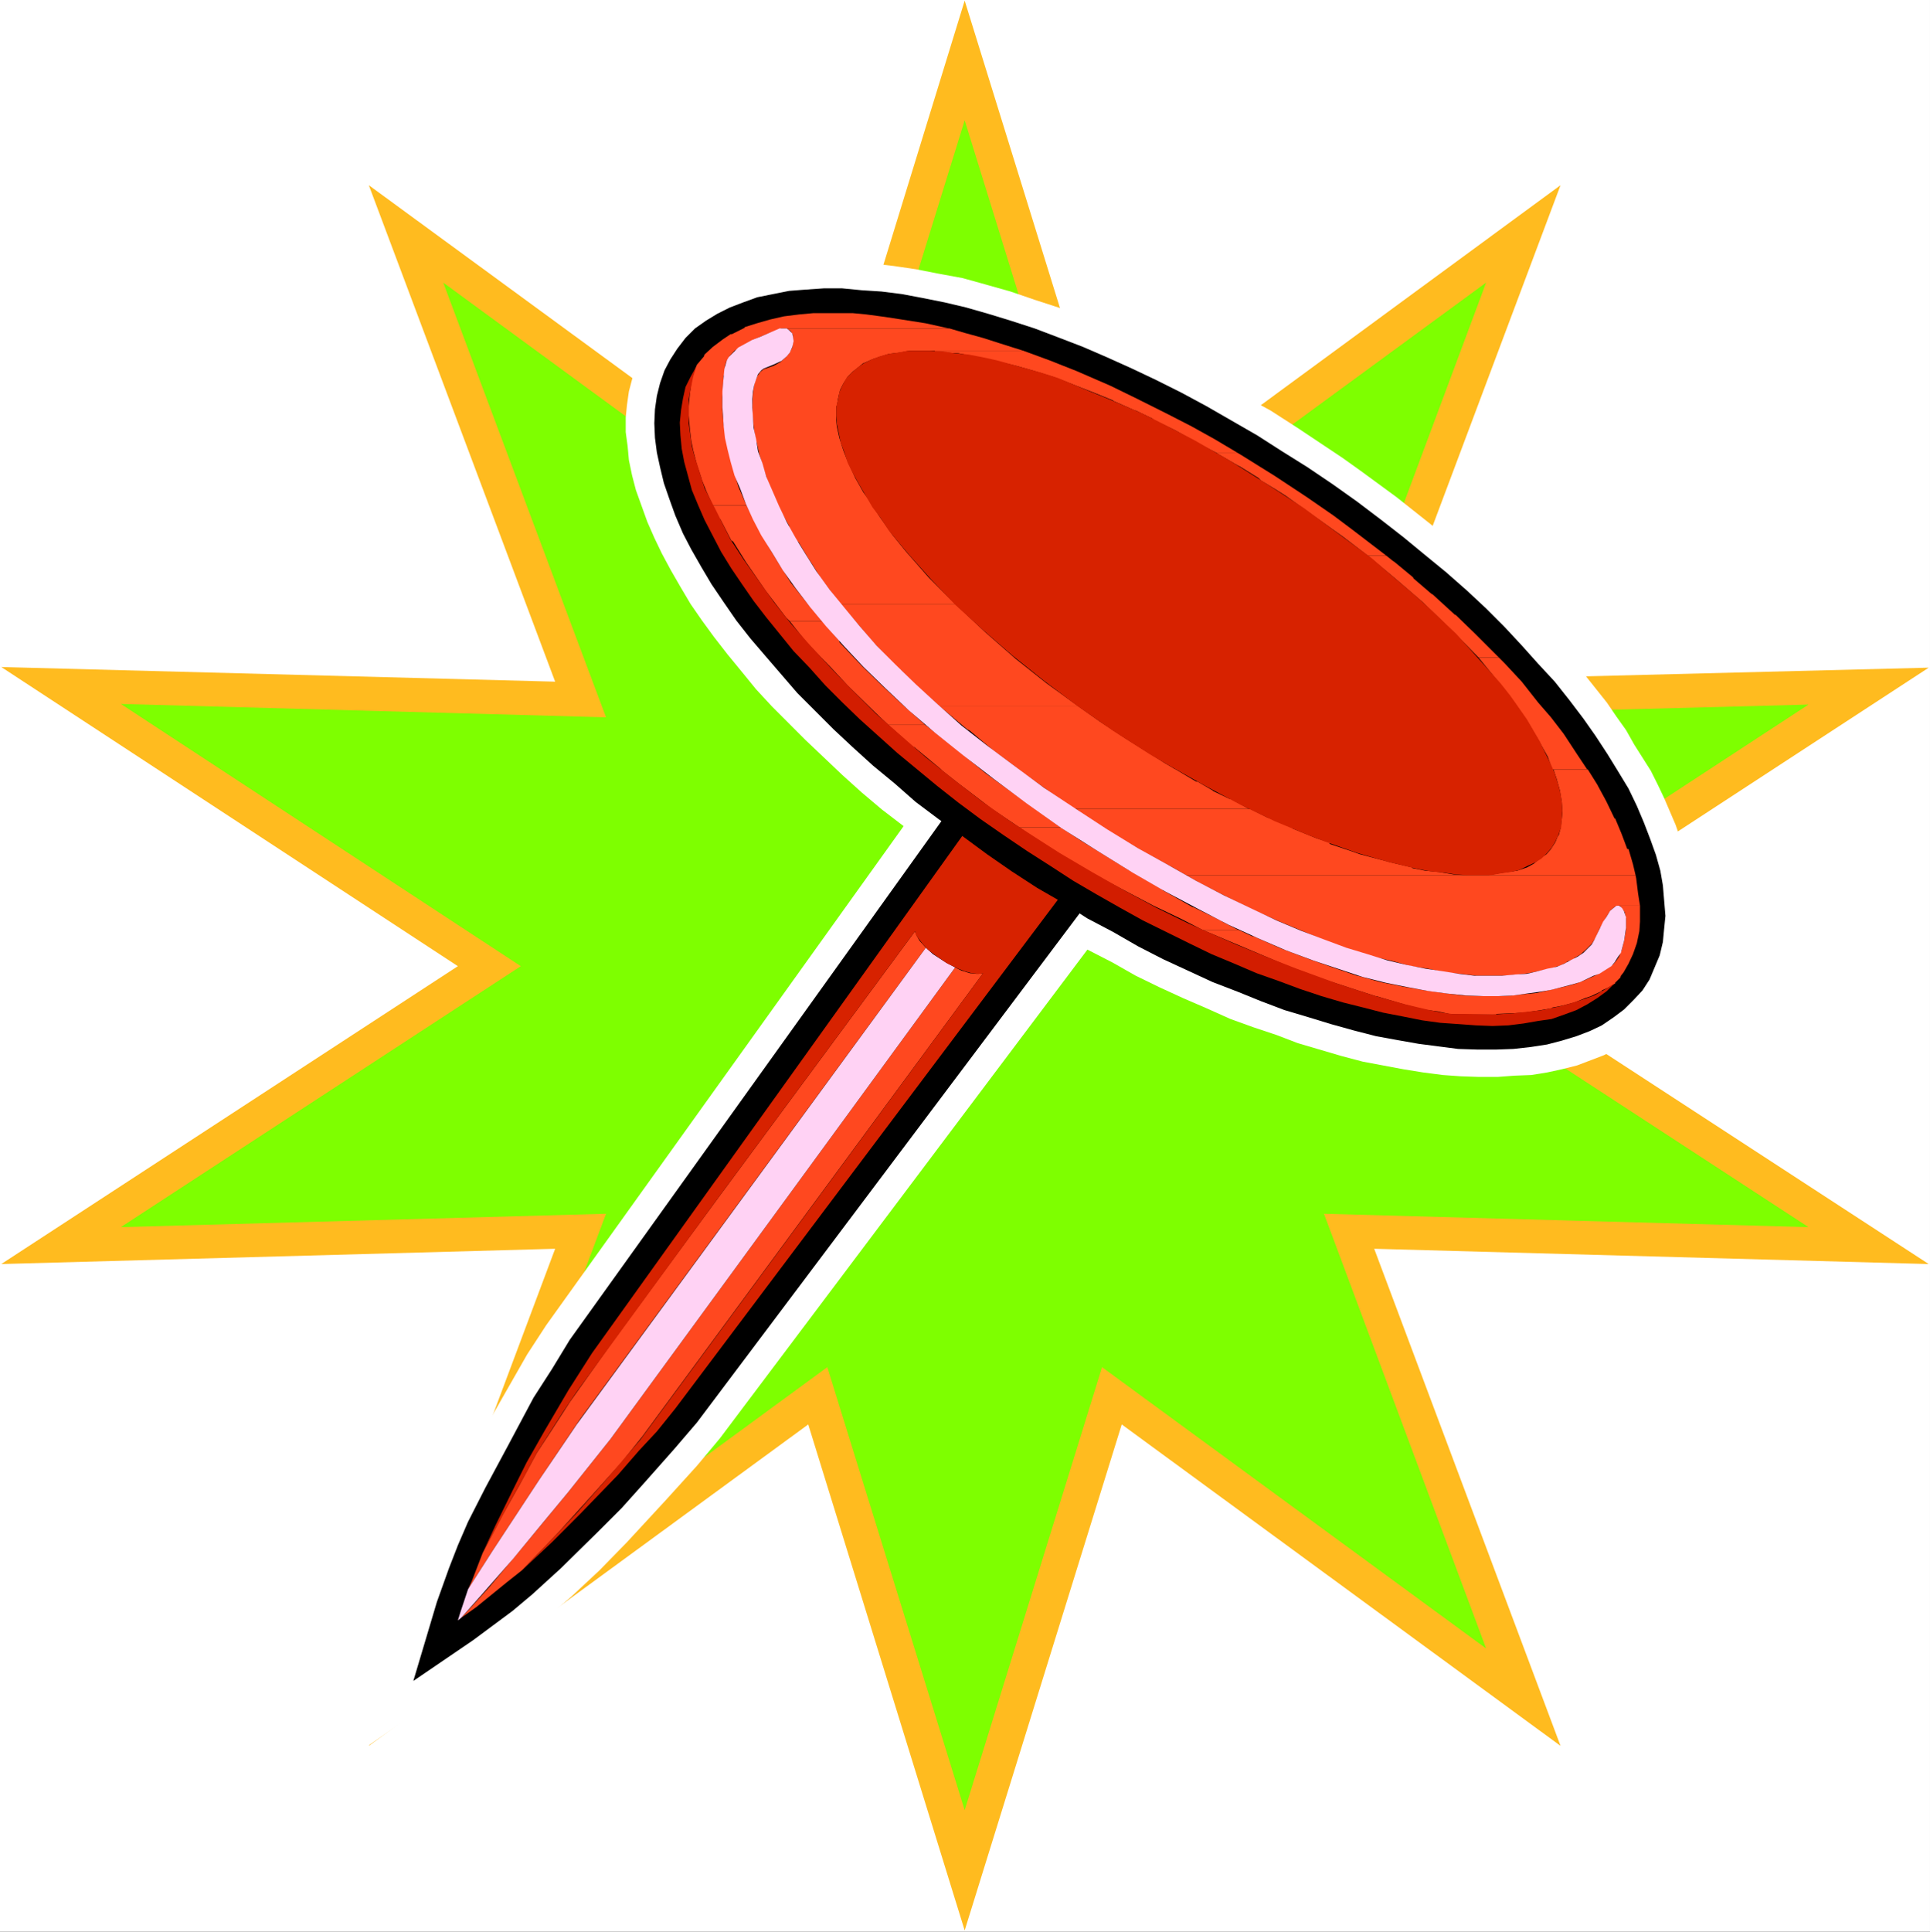
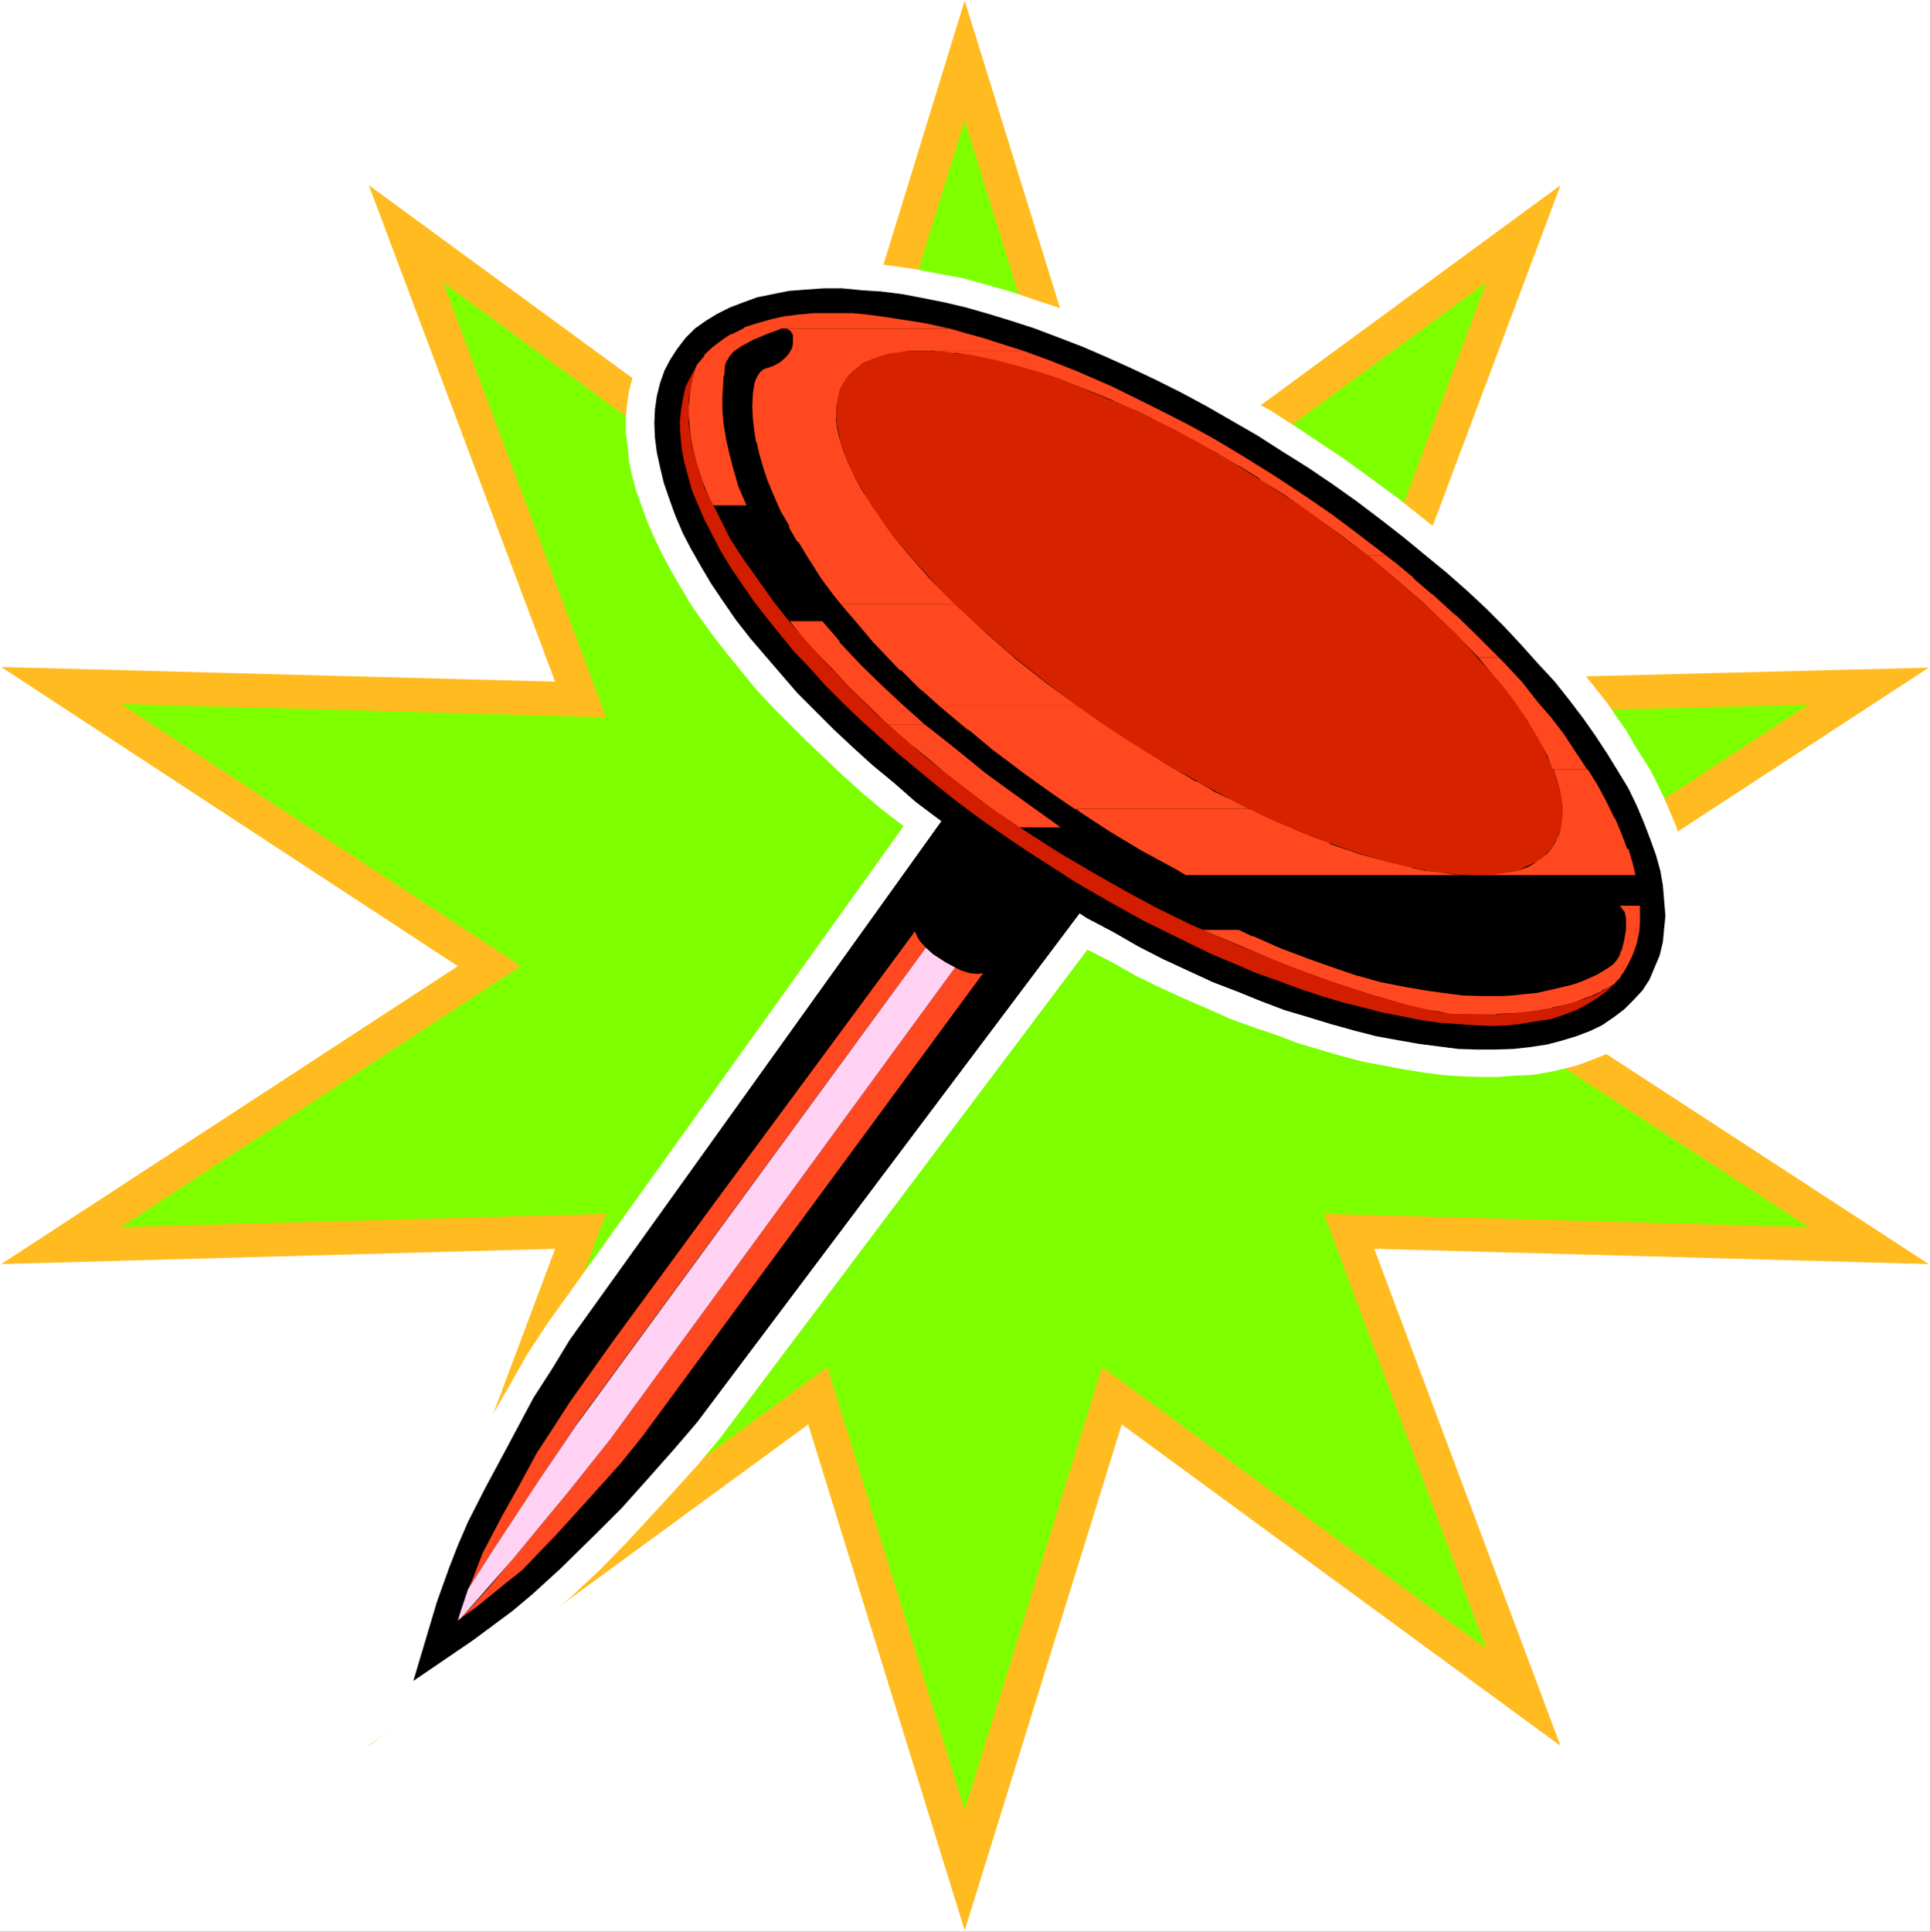
<svg xmlns="http://www.w3.org/2000/svg" xmlns:ns1="http://sodipodi.sourceforge.net/DTD/sodipodi-0.dtd" xmlns:ns2="http://www.inkscape.org/namespaces/inkscape" version="1.0" width="129.724mm" height="129.808mm" id="svg31" ns1:docname="Tack 3.wmf">
  <rect width="100%" height="100%" fill="#333333" stroke="none" />
  <ns1:namedview id="namedview31" pagecolor="#ffffff" bordercolor="#000000" borderopacity="0.25" ns2:showpageshadow="2" ns2:pageopacity="0.0" ns2:pagecheckerboard="0" ns2:deskcolor="#d1d1d1" ns2:document-units="mm" />
  <defs id="defs1">
    <pattern id="WMFhbasepattern" patternUnits="userSpaceOnUse" width="6" height="6" x="0" y="0" />
  </defs>
  <path style="fill:#ffffff;fill-opacity:1;fill-rule:evenodd;stroke:none" d="M 0,490.614 H 490.294 V 0 H 0 Z" id="path1" />
  <path style="fill:#ffbb1f;fill-opacity:1;fill-rule:evenodd;stroke:none" d="m 245.066,0.162 39.902,128.675 111.467,-81.796 -47.333,126.089 140.869,-3.556 -116.152,75.815 116.152,75.653 -140.869,-3.88 47.333,126.25 -111.467,-81.634 -39.902,128.513 L 205.326,361.777 93.697,443.411 141.03,317.161 0.323,321.041 116.314,245.388 0.323,169.411 141.03,173.129 93.697,47.041 205.487,128.837 Z" id="path2" />
  <path style="fill:#7eff00;fill-opacity:1;fill-rule:evenodd;stroke:none" d="M 245.066,30.552 279.96,143.224 377.534,71.773 336.34,182.182 459.438,178.949 357.826,245.388 459.438,311.665 336.34,308.27 377.534,418.679 279.96,347.229 245.066,459.738 210.172,347.229 112.598,418.679 153.954,308.27 30.694,311.665 132.307,245.388 30.694,178.787 153.954,182.182 112.598,71.773 210.172,143.224 Z" id="path3" />
  <path style="fill:#ffffff;fill-opacity:1;fill-rule:evenodd;stroke:none" d="m 429.391,222.272 -0.808,-3.233 -0.808,-3.233 -0.969,-3.071 -1.131,-3.233 -1.454,-3.395 -1.454,-3.395 -1.615,-3.395 -1.777,-3.556 -4.2,-6.628 -2.1,-3.718 -2.423,-3.395 -2.423,-3.556 -5.654,-7.113 -3.069,-3.556 -6.139,-6.951 -3.392,-3.556 -6.947,-7.113 -3.716,-3.395 -7.754,-6.951 -8.239,-6.789 -8.562,-6.789 -9.047,-6.628 -4.523,-3.233 -4.846,-3.233 -6.785,-4.526 -6.785,-4.365 -7.108,-3.88 -6.785,-3.88 -6.462,-3.556 -6.947,-3.395 -6.462,-3.071 -6.785,-3.071 -6.462,-2.425 -6.462,-2.748 -6.462,-2.101 -6.139,-2.101 -6.3,-1.778 -5.816,-1.617 -6.139,-1.132 -5.816,-1.132 -5.493,-0.808 -5.493,-0.647 -5.331,-0.323 -5.008,-0.162 -5.008,0.162 -4.846,0.323 -4.685,0.808 -4.362,0.647 -3.877,1.293 -4.039,1.293 -3.716,1.455 -3.554,2.101 -3.231,1.94 -2.746,2.425 -2.585,2.748 -2.423,2.91 -1.777,2.748 -1.615,2.748 -1.454,3.071 -0.808,3.233 -0.808,3.071 -0.485,3.395 -0.323,3.233 v 3.718 l 0.485,3.556 0.323,3.556 0.808,3.88 0.969,3.718 1.454,4.041 1.454,4.041 1.777,4.041 1.939,4.041 2.262,4.203 2.423,4.203 2.585,4.365 2.908,4.203 3.069,4.203 3.392,4.365 3.716,4.526 3.554,4.365 4.039,4.365 4.2,4.203 4.362,4.365 9.37,8.891 4.846,4.365 5.169,4.365 5.493,4.203 -90.789,126.735 -4.846,7.436 -7.108,12.447 -5.816,10.184 -4.362,8.568 -4.2,8.891 -2.908,5.981 -2.262,5.981 -2.262,6.143 -1.777,5.819 -10.662,36.048 31.825,-21.985 5.169,-3.718 7.754,-6.143 7.754,-6.628 7.27,-6.789 6.947,-7.113 9.854,-10.669 7.916,-8.729 5.816,-6.951 93.374,-124.149 6.3,3.233 5.977,3.395 5.977,2.91 5.977,2.748 5.977,2.586 6.139,2.748 5.816,2.101 5.816,1.94 5.493,2.101 10.985,3.233 5.493,1.455 5.169,0.97 5.169,0.97 5.008,0.808 5.008,0.647 4.523,0.323 4.685,0.162 h 4.685 l 4.362,-0.323 4.2,-0.162 4.039,-0.647 3.716,-0.808 3.877,-0.97 3.392,-1.293 3.392,-1.293 3.231,-1.617 2.746,-1.778 2.746,-2.101 2.423,-2.101 2.423,-2.425 2.585,-3.395 2.262,-3.718 1.292,-2.586 0.969,-1.94 0.646,-2.748 0.808,-3.233 0.646,-4.203 v -4.526 -3.395 l -0.808,-4.688 z" id="path4" />
  <path style="fill:#000000;fill-opacity:1;fill-rule:evenodd;stroke:none" d="m 303.546,193.013 -126.491,168.28 -5.816,6.789 -7.593,8.568 -5.654,6.304 -6.3,6.304 -9.208,9.053 -7.27,6.628 -5.008,4.203 -5.008,3.718 -5.008,3.718 -15.185,10.346 5.977,-20.045 3.069,-8.568 2.262,-5.819 2.585,-5.981 4.362,-8.568 5.816,-10.831 6.462,-12.124 4.685,-7.274 4.523,-7.436 125.36,-174.907 22.778,5.658 13.408,18.428 z" id="path5" />
  <path style="fill:#ff481f;fill-opacity:1;fill-rule:evenodd;stroke:none" d="m 249.751,247.166 -1.131,0.162 h -0.646 l -1.615,-0.162 -2.1,-0.647 -1.615,-0.808 -87.558,119.784 -10.824,13.579 -11.631,14.064 -8.4,10.022 -4.685,5.173 -2.423,2.586 3.877,-2.748 7.754,-6.304 3.877,-3.071 8.724,-9.053 7.916,-8.729 8.562,-9.537 5.331,-6.628 z" id="path6" />
  <path style="fill:#ff481f;fill-opacity:1;fill-rule:evenodd;stroke:none" d="m 298.377,189.295 -9.37,-12.771 -16.155,-4.041 -26.494,37.18 24.394,16.165 z" id="path7" />
-   <path style="fill:#ff481f;fill-opacity:1;fill-rule:evenodd;stroke:none" d="m 235.212,240.7 -1.615,-1.778 -0.646,-1.132 -0.485,-1.132 v -0.162 l -50.726,68.702 -26.332,35.887 -10.662,15.034 -5.008,7.759 -3.392,5.173 -4.362,8.083 -4.362,7.759 -5.008,9.537 -2.746,7.113 -0.969,2.101 6.3,-9.861 11.793,-17.943 10.339,-15.357 z" id="path8" />
+   <path style="fill:#ff481f;fill-opacity:1;fill-rule:evenodd;stroke:none" d="m 235.212,240.7 -1.615,-1.778 -0.646,-1.132 -0.485,-1.132 v -0.162 l -50.726,68.702 -26.332,35.887 -10.662,15.034 -5.008,7.759 -3.392,5.173 -4.362,8.083 -4.362,7.759 -5.008,9.537 -2.746,7.113 -0.969,2.101 6.3,-9.861 11.793,-17.943 10.339,-15.357 " id="path8" />
  <path style="fill:#ffd2f4;fill-opacity:1;fill-rule:evenodd;stroke:none" d="m 242.643,245.711 -2.423,-1.293 -3.231,-2.101 -1.777,-1.617 -88.689,121.077 -9.531,14.064 -11.793,17.943 -6.3,9.861 -1.939,5.819 -0.646,2.101 0.808,-0.647 5.169,-5.819 8.077,-9.214 7.593,-9.214 6.3,-7.598 10.824,-13.579 z" id="path9" />
-   <path style="fill:#d72200;fill-opacity:1;fill-rule:evenodd;stroke:none" d="m 122.614,394.431 6.462,-12.124 4.362,-7.759 2.908,-5.496 6.623,-10.346 3.392,-5.011 14.862,-20.368 20.516,-28.127 50.726,-68.702 0.162,0.808 0.646,0.97 1.131,1.455 1.292,1.455 1.939,1.455 3.069,2.101 2.746,1.293 1.615,0.647 1.777,0.485 1.454,0.162 h 0.808 l 0.646,-0.162 -87.074,118.491 -8.724,10.184 -7.108,8.083 -5.493,5.819 -8.724,9.053 7.593,-7.113 7.108,-7.113 9.693,-10.022 5.331,-6.143 4.523,-4.85 4.685,-5.819 99.19,-131.908 -24.394,-16.165 -95.959,134.01 -5.977,9.376 -5.977,10.184 -4.685,8.244 -3.392,6.789 -4.523,9.214 z" id="path10" />
  <path style="fill:#000000;fill-opacity:1;fill-rule:evenodd;stroke:none" d="m 172.047,88.585 2.1,-2.748 2.423,-2.425 2.746,-1.94 2.908,-1.778 3.231,-1.617 3.392,-1.293 3.554,-1.293 4.039,-0.808 4.039,-0.808 4.2,-0.323 4.685,-0.323 h 4.523 l 5.008,0.485 5.008,0.323 5.169,0.647 5.169,0.97 5.654,1.132 5.493,1.293 5.654,1.617 5.816,1.778 5.977,1.94 5.977,2.263 6.3,2.425 5.977,2.586 6.462,2.91 6.139,2.91 6.462,3.233 6.3,3.395 12.924,7.436 6.3,4.041 6.462,4.041 6.462,4.365 6.139,4.365 5.977,4.526 5.816,4.526 5.493,4.526 5.331,4.365 5.331,4.688 4.846,4.526 4.685,4.688 4.362,4.688 4.2,4.688 4.2,4.526 3.716,4.688 3.554,4.688 3.069,4.365 3.069,4.688 2.585,4.203 2.746,4.526 2.1,4.365 1.777,4.203 1.615,4.203 1.454,4.041 1.131,4.041 0.646,3.718 0.323,3.88 0.323,3.88 -0.323,3.233 -0.323,3.395 -0.808,3.395 -1.292,3.071 -1.292,3.071 -1.777,2.748 -2.262,2.425 -2.423,2.425 -2.585,1.94 -3.069,2.101 -3.069,1.455 -3.392,1.293 -3.716,1.132 -3.716,0.97 -4.2,0.647 -4.362,0.485 -4.523,0.162 h -4.523 l -5.008,-0.162 -5.008,-0.647 -5.008,-0.647 -5.493,-0.97 -5.331,-0.97 -5.654,-1.455 -5.816,-1.617 -5.816,-1.778 -5.977,-1.778 -5.977,-2.263 -5.977,-2.425 -6.3,-2.425 -6.3,-2.91 -6.3,-2.91 -6.3,-3.233 -6.462,-3.718 -6.462,-3.395 -6.3,-4.041 -6.462,-3.718 -6.462,-4.203 -6.3,-4.365 -6.139,-4.526 -6.139,-4.365 -5.816,-4.365 -5.331,-4.688 -5.493,-4.526 -5.169,-4.688 -4.846,-4.526 -4.685,-4.688 -4.523,-4.526 -4.039,-4.688 -4.039,-4.688 -3.877,-4.526 -3.554,-4.526 -3.231,-4.688 -3.069,-4.526 -2.585,-4.365 -2.585,-4.526 -2.1,-4.041 -1.939,-4.526 -1.454,-4.041 -1.454,-4.203 -0.969,-4.041 -0.808,-3.718 -0.485,-3.718 -0.162,-3.718 0.162,-3.556 0.485,-3.395 0.808,-3.233 1.131,-3.233 1.454,-2.748 z" id="path11" />
  <path style="fill:#ff481f;fill-opacity:1;fill-rule:evenodd;stroke:none" d="m 234.404,89.07 h 3.069 v 0.162 l 3.069,0.323 2.908,0.162 4.2,0.808 3.392,0.647 3.231,0.808 4.039,0.97 4.523,1.293 4.685,1.455 2.585,0.97 8.239,3.233 4.362,1.778 0.162,0.162 5.493,2.425 h 0.162 l 4.362,2.101 v 0.162 l 5.654,2.748 6.3,3.556 0.323,0.162 4.039,2.101 h 5.331 l -5.977,-3.556 -5.816,-3.233 -5.977,-3.071 -8.077,-4.041 -6.623,-3.233 -8.562,-3.718 -6.947,-2.748 -4.846,-1.778 -1.777,-0.647 z" id="path12" />
  <path style="fill:#ff481f;fill-opacity:1;fill-rule:evenodd;stroke:none" d="m 199.672,83.412 0.646,0.323 0.485,0.323 0.646,0.97 v 0.647 1.455 l -0.162,0.97 v 0.162 l -0.808,1.455 -0.808,0.97 -1.454,1.293 -1.777,0.97 -1.939,0.647 -0.485,0.162 -0.808,0.647 -0.808,1.132 -0.646,1.455 -0.323,1.778 -0.162,1.293 -0.162,3.071 0.162,3.233 0.323,2.91 0.485,3.071 h 0.162 l 0.646,2.91 1.131,3.88 0.969,2.91 1.292,3.071 h 23.101 l -2.1,-3.718 -1.939,-4.203 -1.131,-2.91 -0.969,-3.071 -0.646,-2.91 -0.162,-1.617 v -1.778 -1.778 h 0.162 l 0.323,-1.94 0.485,-2.101 0.808,-1.617 1.131,-1.778 1.292,-1.293 1.615,-1.293 0.969,-0.808 2.585,-1.132 1.939,-0.647 2.1,-0.647 2.746,-0.323 2.423,-0.485 h 1.939 26.978 l -6.139,-1.94 -4.039,-1.293 -4.685,-1.293 -3.877,-1.132 z" id="path13" />
  <path style="fill:#ff481f;fill-opacity:1;fill-rule:evenodd;stroke:none" d="m 211.141,79.533 h -4.523 l -3.554,0.323 -3.877,0.485 -3.554,0.808 -3.392,0.97 -3.069,0.97 v 0.162 l -3.231,1.617 h -0.323 l -1.939,1.293 -2.585,1.94 -2.1,1.94 -0.162,0.485 -1.777,2.101 -0.485,1.132 -0.808,2.586 -0.485,3.556 -0.323,3.233 v 2.425 l 0.323,3.556 0.323,2.748 0.485,2.425 0.969,3.718 1.131,3.395 v 0.162 l 1.292,3.233 1.615,3.556 h 8.562 l -2.1,-4.85 -1.292,-4.526 -0.969,-3.718 -0.808,-3.556 -0.646,-4.041 -0.323,-3.556 v -3.233 l 0.162,-2.586 0.162,-2.91 h 0.162 l 0.162,-2.425 0.485,-1.455 h 0.162 l 0.485,-0.97 1.292,-1.455 0.808,-0.485 0.646,-0.485 3.231,-1.778 3.877,-1.617 2.262,-0.808 1.131,-0.485 h 42.487 l -5.816,-1.293 -6.139,-0.97 -4.2,-0.647 -4.846,-0.647 -3.392,-0.323 h -4.039 z" id="path14" />
  <path style="fill:#ff481f;fill-opacity:1;fill-rule:evenodd;stroke:none" d="m 309.2,115.096 0.162,0.162 5.008,2.91 0.646,0.323 4.685,2.91 0.646,0.647 3.231,1.94 3.069,1.94 5.654,4.041 9.047,6.466 6.139,4.688 h 4.685 l -8.239,-6.304 -5.169,-3.88 -6.785,-4.688 -8.077,-5.335 -8.562,-5.335 -0.808,-0.485 z" id="path15" />
  <path style="fill:#ff481f;fill-opacity:1;fill-rule:evenodd;stroke:none" d="m 196.279,125.119 1.939,4.526 2.262,3.88 v 0.485 l 1.939,3.395 0.485,0.323 2.423,4.041 0.969,1.455 2.1,3.395 3.231,4.365 1.939,2.425 h 29.078 l -6.623,-6.628 -5.816,-6.628 -3.554,-4.365 -3.392,-4.85 -2.585,-4.041 -1.292,-1.778 z" id="path16" />
-   <path style="fill:#ff481f;fill-opacity:1;fill-rule:evenodd;stroke:none" d="m 181.094,128.352 1.777,3.556 h 0.162 l 2.746,5.335 0.485,0.323 3.231,5.173 5.008,7.274 5.169,6.789 0.969,0.97 h 8.239 l -4.039,-4.85 -3.877,-4.85 -2.746,-4.365 -2.585,-4.203 -2.585,-4.526 -2.262,-4.365 -1.131,-2.263 z" id="path17" />
  <path style="fill:#ff481f;fill-opacity:1;fill-rule:evenodd;stroke:none" d="m 347.487,141.122 6.785,5.658 6.947,5.981 8.4,8.083 5.977,6.143 h 5.169 l -5.977,-5.981 -5.008,-4.85 h -0.162 l -5.654,-5.173 -0.323,-0.162 -4.523,-3.88 -0.162,-0.323 -4.685,-3.88 -0.485,-0.323 -1.615,-1.293 z" id="path18" />
  <path style="fill:#ff481f;fill-opacity:1;fill-rule:evenodd;stroke:none" d="m 213.565,153.408 3.877,4.526 4.362,5.173 6.785,7.113 h 0.323 l 5.008,5.011 h 0.162 l 4.685,4.203 h 35.217 l -8.239,-5.981 -7.754,-6.143 -7.754,-6.789 -7.593,-7.113 z" id="path19" />
  <path style="fill:#ff481f;fill-opacity:1;fill-rule:evenodd;stroke:none" d="m 200.641,157.772 4.362,5.496 6.139,6.304 4.2,4.526 7.27,7.113 3.069,2.91 h 9.37 l -5.977,-5.335 -4.846,-4.526 -5.169,-5.011 -5.816,-6.143 v -0.323 l -4.2,-4.85 -0.162,-0.162 z" id="path20" />
  <path style="fill:#ff481f;fill-opacity:1;fill-rule:evenodd;stroke:none" d="m 375.596,166.987 5.816,7.113 0.808,0.97 2.908,3.88 3.069,4.526 2.585,4.365 2.423,4.365 0.969,2.748 0.162,0.485 h 8.885 l -2.585,-3.88 -3.392,-5.173 -3.231,-4.203 -3.231,-3.718 -4.2,-5.335 -4.362,-4.688 -1.454,-1.455 z" id="path21" />
  <path style="fill:#ff481f;fill-opacity:1;fill-rule:evenodd;stroke:none" d="m 238.766,179.434 6.947,5.819 0.646,0.323 5.977,5.011 4.362,3.233 3.392,2.586 6.785,4.85 6.139,4.203 h 44.264 l -4.685,-2.586 h -0.323 l -4.039,-1.94 -0.162,-0.162 -3.877,-2.263 h -0.323 l -5.169,-3.071 -0.323,-0.162 -2.746,-1.617 -0.485,-0.323 -9.047,-5.658 -6.623,-4.365 -5.493,-3.88 z" id="path22" />
  <path style="fill:#ff481f;fill-opacity:1;fill-rule:evenodd;stroke:none" d="m 225.681,184.122 6.139,5.496 0.485,0.162 6.623,5.496 0.485,0.485 4.523,3.556 1.939,1.455 6.139,4.688 6.947,4.688 h 10.501 l -9.693,-6.951 -9.37,-6.789 -7.916,-6.466 -6.785,-5.335 -0.646,-0.485 z" id="path23" />
  <path style="fill:#ff481f;fill-opacity:1;fill-rule:evenodd;stroke:none" d="m 273.337,205.46 1.292,0.97 7.431,4.85 8.077,4.85 8.077,4.365 3.069,1.778 h 114.213 l -0.646,-2.748 -1.131,-3.88 h -0.323 l -1.454,-3.88 -1.615,-3.88 h -0.162 l -2.1,-4.365 -2.1,-3.88 -0.162,-0.323 -2.423,-3.88 h -8.724 l 0.808,2.425 0.808,2.91 0.485,2.91 0.162,2.586 -0.162,1.778 -0.323,2.425 -0.485,1.778 h -0.162 l -0.646,1.617 -1.131,1.778 -1.131,1.293 -2.1,1.455 -1.131,0.97 -1.777,0.97 -2.423,0.808 -2.262,0.323 -2.262,0.323 -2.746,0.485 h -1.777 -4.685 l -2.423,-0.162 -3.877,-0.647 -3.392,-0.323 -3.231,-0.647 v -0.162 l -5.493,-1.293 -2.423,-0.647 -5.493,-1.455 -2.262,-0.808 -5.331,-1.778 v -0.323 l -3.392,-1.132 -5.977,-2.425 v -0.162 l -6.139,-2.586 h -0.162 l -4.523,-2.263 z" id="path24" />
-   <path style="fill:#ff481f;fill-opacity:1;fill-rule:evenodd;stroke:none" d="m 258.959,210.148 6.462,4.365 7.916,4.85 5.008,2.91 7.916,4.203 6.785,3.556 7.108,3.395 5.331,2.748 h 9.047 l -4.039,-2.101 -0.162,-0.162 -7.27,-3.556 h -0.162 l -7.431,-4.203 -0.323,-0.323 -8.4,-4.85 -0.808,-0.485 -8.4,-5.173 -2.908,-1.778 -5.169,-3.395 z" id="path25" />
  <path style="fill:#ff481f;fill-opacity:1;fill-rule:evenodd;stroke:none" d="m 305.485,236.174 9.208,3.88 12.601,5.335 9.208,3.395 8.4,2.748 4.523,1.455 h 54.764 l 2.746,-1.293 v -0.162 l 1.454,-0.647 0.323,-0.162 1.615,-0.97 v -0.162 l 1.292,-1.293 0.162,-0.485 0.646,-0.808 1.292,-2.263 1.131,-2.425 0.969,-2.748 0.646,-3.071 0.162,-2.425 v -4.041 h -5.169 l 0.323,0.323 0.323,0.485 0.646,0.808 0.323,1.617 v 1.132 1.778 l -0.485,2.748 -0.646,2.586 h -0.162 l -0.323,1.132 -0.162,0.323 -0.646,0.97 -0.808,0.97 -1.615,1.132 -2.423,1.455 -3.231,1.455 -2.1,0.808 -1.615,0.485 -4.846,1.132 -3.554,0.808 -3.392,0.323 -2.908,0.323 -2.746,0.162 h -5.169 l -4.685,-0.162 -5.008,-0.647 -4.523,-0.647 -5.654,-0.97 -5.654,-1.132 -5.816,-1.617 h -0.162 l -6.139,-2.101 -5.977,-2.101 -7.27,-2.748 -6.947,-3.071 h -0.323 l -3.392,-1.617 z" id="path26" />
  <path style="fill:#ff481f;fill-opacity:1;fill-rule:evenodd;stroke:none" d="m 349.587,252.985 7.108,2.101 4.846,1.293 3.716,0.485 2.908,0.647 5.008,0.162 h 6.947 v -0.162 l 3.877,-0.162 3.069,-0.162 3.392,-0.485 3.877,-0.647 v -0.162 l 2.585,-0.485 3.069,-0.808 2.746,-1.132 1.454,-0.485 z" id="path27" />
-   <path style="fill:#ff481f;fill-opacity:1;fill-rule:evenodd;stroke:none" d="m 301.284,222.272 3.392,1.94 7.593,3.88 6.623,3.233 5.816,2.586 6.623,2.748 6.947,2.91 4.846,1.617 5.654,1.778 5.008,1.132 4.685,1.293 4.362,0.647 4.362,0.97 3.877,0.323 4.039,0.485 h 2.746 4.2 l 3.716,-0.323 2.585,-0.323 3.069,-0.647 2.423,-0.485 1.939,-0.647 h 0.162 l 2.1,-0.97 v -0.162 l 1.777,-0.647 0.162,-0.323 1.454,-0.808 1.454,-1.293 1.454,-1.455 0.969,-1.455 1.131,-2.586 0.162,-0.162 0.969,-1.778 0.969,-1.617 0.646,-0.97 0.969,-0.808 0.646,-0.323 h 5.816 l -0.485,-3.071 -0.485,-3.88 -0.162,-0.808 z" id="path28" />
  <path style="fill:#d21d00;fill-opacity:1;fill-rule:evenodd;stroke:none" d="m 410.167,249.752 -2.585,1.617 -2.585,1.455 -2.746,0.97 -3.069,0.97 -2.908,0.808 -4.523,0.97 -2.908,0.323 -4.362,0.485 -5.331,0.323 -6.947,-0.162 h -3.392 l -2.423,-0.323 -3.231,-0.647 -6.139,-1.455 -8.077,-2.263 -9.37,-3.071 -10.177,-3.718 -7.431,-2.91 -7.916,-3.233 -12.116,-5.335 -8.239,-4.041 -8.077,-4.365 -8.239,-4.688 -8.239,-4.85 -4.039,-2.586 -8.077,-5.173 -7.593,-5.335 -7.108,-5.496 -7.108,-5.658 -6.3,-5.496 -6.462,-5.658 -5.816,-5.819 -5.493,-5.658 -5.331,-5.819 -4.846,-5.496 -4.362,-5.496 -1.939,-2.748 -5.654,-7.921 -3.392,-5.173 -3.877,-7.759 -2.746,-5.335 -1.292,-4.203 -1.292,-4.041 -0.646,-2.425 -0.485,-3.556 -0.323,-2.263 v -3.233 -2.748 l 0.485,-2.586 0.646,-3.233 0.808,-2.586 -1.454,2.586 -1.292,2.586 -0.646,2.91 -0.485,2.91 -0.323,3.233 0.162,3.233 0.323,3.395 0.646,3.395 0.969,3.556 0.969,3.556 1.615,3.88 1.615,3.718 2.1,4.041 2.1,4.041 2.585,4.203 2.746,4.041 2.908,4.203 3.231,4.203 6.947,8.568 4.039,4.203 4.039,4.526 4.2,4.203 4.523,4.365 9.531,8.568 10.177,8.406 5.331,4.203 5.654,4.203 5.816,4.041 5.977,4.041 5.816,3.718 5.977,3.88 5.816,3.395 5.977,3.395 5.816,3.233 11.793,5.819 5.654,2.748 5.816,2.425 5.654,2.425 5.493,1.94 5.654,2.101 5.331,1.778 5.493,1.617 5.169,1.293 5.008,1.293 5.008,0.97 4.846,0.97 4.685,0.647 4.685,0.323 4.362,0.323 4.2,0.162 4.039,-0.162 3.877,-0.485 3.716,-0.647 3.392,-0.485 3.231,-1.132 3.069,-1.132 2.746,-1.455 2.585,-1.617 2.423,-1.778 z" id="path29" />
-   <path style="fill:#ffd2f4;fill-opacity:1;fill-rule:evenodd;stroke:none" d="m 269.621,210.309 9.208,5.819 8.885,5.496 8.4,4.85 8.239,4.365 7.754,4.041 7.431,3.395 7.108,3.071 6.947,2.586 6.3,2.101 6.3,2.101 5.816,1.455 5.654,1.132 5.169,0.97 4.846,0.647 4.685,0.485 4.362,0.162 h 4.039 l 3.716,-0.162 3.392,-0.485 3.554,-0.485 2.746,-0.485 5.008,-1.293 2.262,-0.647 3.392,-1.617 1.454,-0.485 3.069,-1.94 0.808,-0.97 0.808,-1.293 0.808,-1.132 0.808,-3.071 0.485,-3.233 v -1.778 -0.97 l -0.485,-1.455 -0.485,-0.808 -0.323,-0.323 -0.485,-0.323 h -0.646 l -0.646,0.485 -0.969,0.808 -0.969,1.617 -0.808,1.132 -2.262,4.688 -0.646,1.132 -0.969,0.97 -1.131,1.132 -1.454,0.97 -1.615,0.808 -1.777,0.97 -1.939,0.808 -2.423,0.485 -2.423,0.647 -2.746,0.647 -2.908,0.162 -3.392,0.323 h -3.392 -3.554 l -4.039,-0.485 -4.039,-0.647 -4.362,-0.647 -4.846,-0.97 -4.846,-1.132 -5.169,-1.617 -5.331,-1.617 -5.654,-2.101 -5.977,-2.263 -6.139,-2.586 -6.462,-3.071 -6.785,-3.233 -7.108,-3.718 -7.108,-4.041 -7.593,-4.203 -7.916,-4.85 -7.916,-5.173 -8.077,-5.335 -7.431,-5.496 -6.947,-5.173 -6.623,-5.173 -5.977,-5.335 -5.654,-5.173 -5.169,-5.011 -4.846,-4.85 -4.2,-4.85 -3.877,-4.688 -3.716,-4.526 -3.392,-4.688 -2.746,-4.365 -2.585,-4.203 -2.262,-4.041 -1.939,-4.041 -1.615,-3.718 -1.615,-3.718 -0.969,-3.395 -1.131,-3.071 -0.485,-3.071 -0.646,-2.91 -0.162,-2.748 -0.162,-2.425 v -2.101 l 0.162,-1.94 0.323,-1.617 0.485,-1.455 0.485,-1.293 0.808,-0.97 0.646,-0.485 2.423,-0.97 2.1,-0.97 1.292,-1.132 0.808,-0.97 0.646,-1.455 0.323,-1.455 -0.162,-1.132 -0.162,-0.808 -0.808,-0.808 -0.646,-0.485 h -0.808 -0.969 l -4.846,2.101 -2.1,0.808 -3.554,1.94 -1.292,1.293 -1.131,1.132 -0.485,0.808 -0.646,2.263 -0.323,3.718 -0.162,1.94 v 1.94 2.101 l 0.162,2.263 0.162,2.586 0.323,2.91 0.646,2.91 0.808,3.233 0.969,3.395 1.454,3.395 1.454,3.88 1.777,3.88 2.1,4.041 2.746,4.365 2.746,4.526 3.231,4.526 3.716,4.85 4.039,4.85 4.685,5.173 4.846,5.173 5.493,5.335 5.977,5.658 6.623,5.658 7.27,5.819 7.754,5.981 8.239,6.143 z" id="path30" />
  <path style="fill:#d72200;fill-opacity:1;fill-rule:evenodd;stroke:none" d="m 282.707,185.577 9.37,5.981 4.685,2.748 9.208,5.173 9.047,4.85 8.724,4.203 8.562,3.556 4.2,1.617 8.239,2.91 7.754,2.263 7.431,1.778 3.392,0.647 3.392,0.323 3.231,0.485 3.069,0.162 h 2.908 2.908 l 2.585,-0.485 2.423,-0.323 2.1,-0.485 1.939,-0.97 2.1,-0.97 1.615,-0.97 1.454,-1.455 1.131,-1.293 0.969,-1.617 0.808,-1.778 0.646,-1.778 0.162,-2.101 0.162,-2.101 -0.162,-2.263 -0.323,-2.263 -0.646,-2.425 -0.808,-2.586 -1.131,-2.586 -1.292,-2.586 -1.292,-2.748 -3.392,-5.819 -4.2,-5.981 -2.423,-3.071 -5.493,-6.143 -5.816,-6.466 -6.785,-6.466 -3.392,-3.071 -7.593,-6.466 -3.716,-3.233 -8.562,-6.304 -8.724,-6.466 -9.208,-5.981 -9.208,-5.819 -9.208,-5.335 -9.047,-4.688 -4.523,-2.263 -8.724,-3.718 -4.362,-1.778 -8.077,-3.395 -4.039,-1.293 -4.039,-1.132 -7.593,-2.101 -3.716,-0.808 -3.392,-0.647 -3.392,-0.323 -3.231,-0.485 -3.231,-0.162 h -2.746 -2.746 l -2.585,0.485 -2.423,0.323 -2.262,0.647 -2.1,0.808 -1.939,0.97 -1.454,0.97 -1.615,1.455 -1.292,1.293 -0.969,1.778 -0.808,1.778 -0.323,1.778 -0.485,1.94 v 2.263 l 0.162,2.101 0.485,2.263 0.485,2.425 0.969,2.586 0.808,2.586 1.292,2.586 1.615,2.91 1.615,2.748 1.777,3.071 2.1,2.748 2.1,3.233 5.008,5.981 5.654,6.304 6.139,6.466 7.108,6.466 7.27,6.304 8.077,6.466 8.562,6.466 z" id="path31" />
</svg>